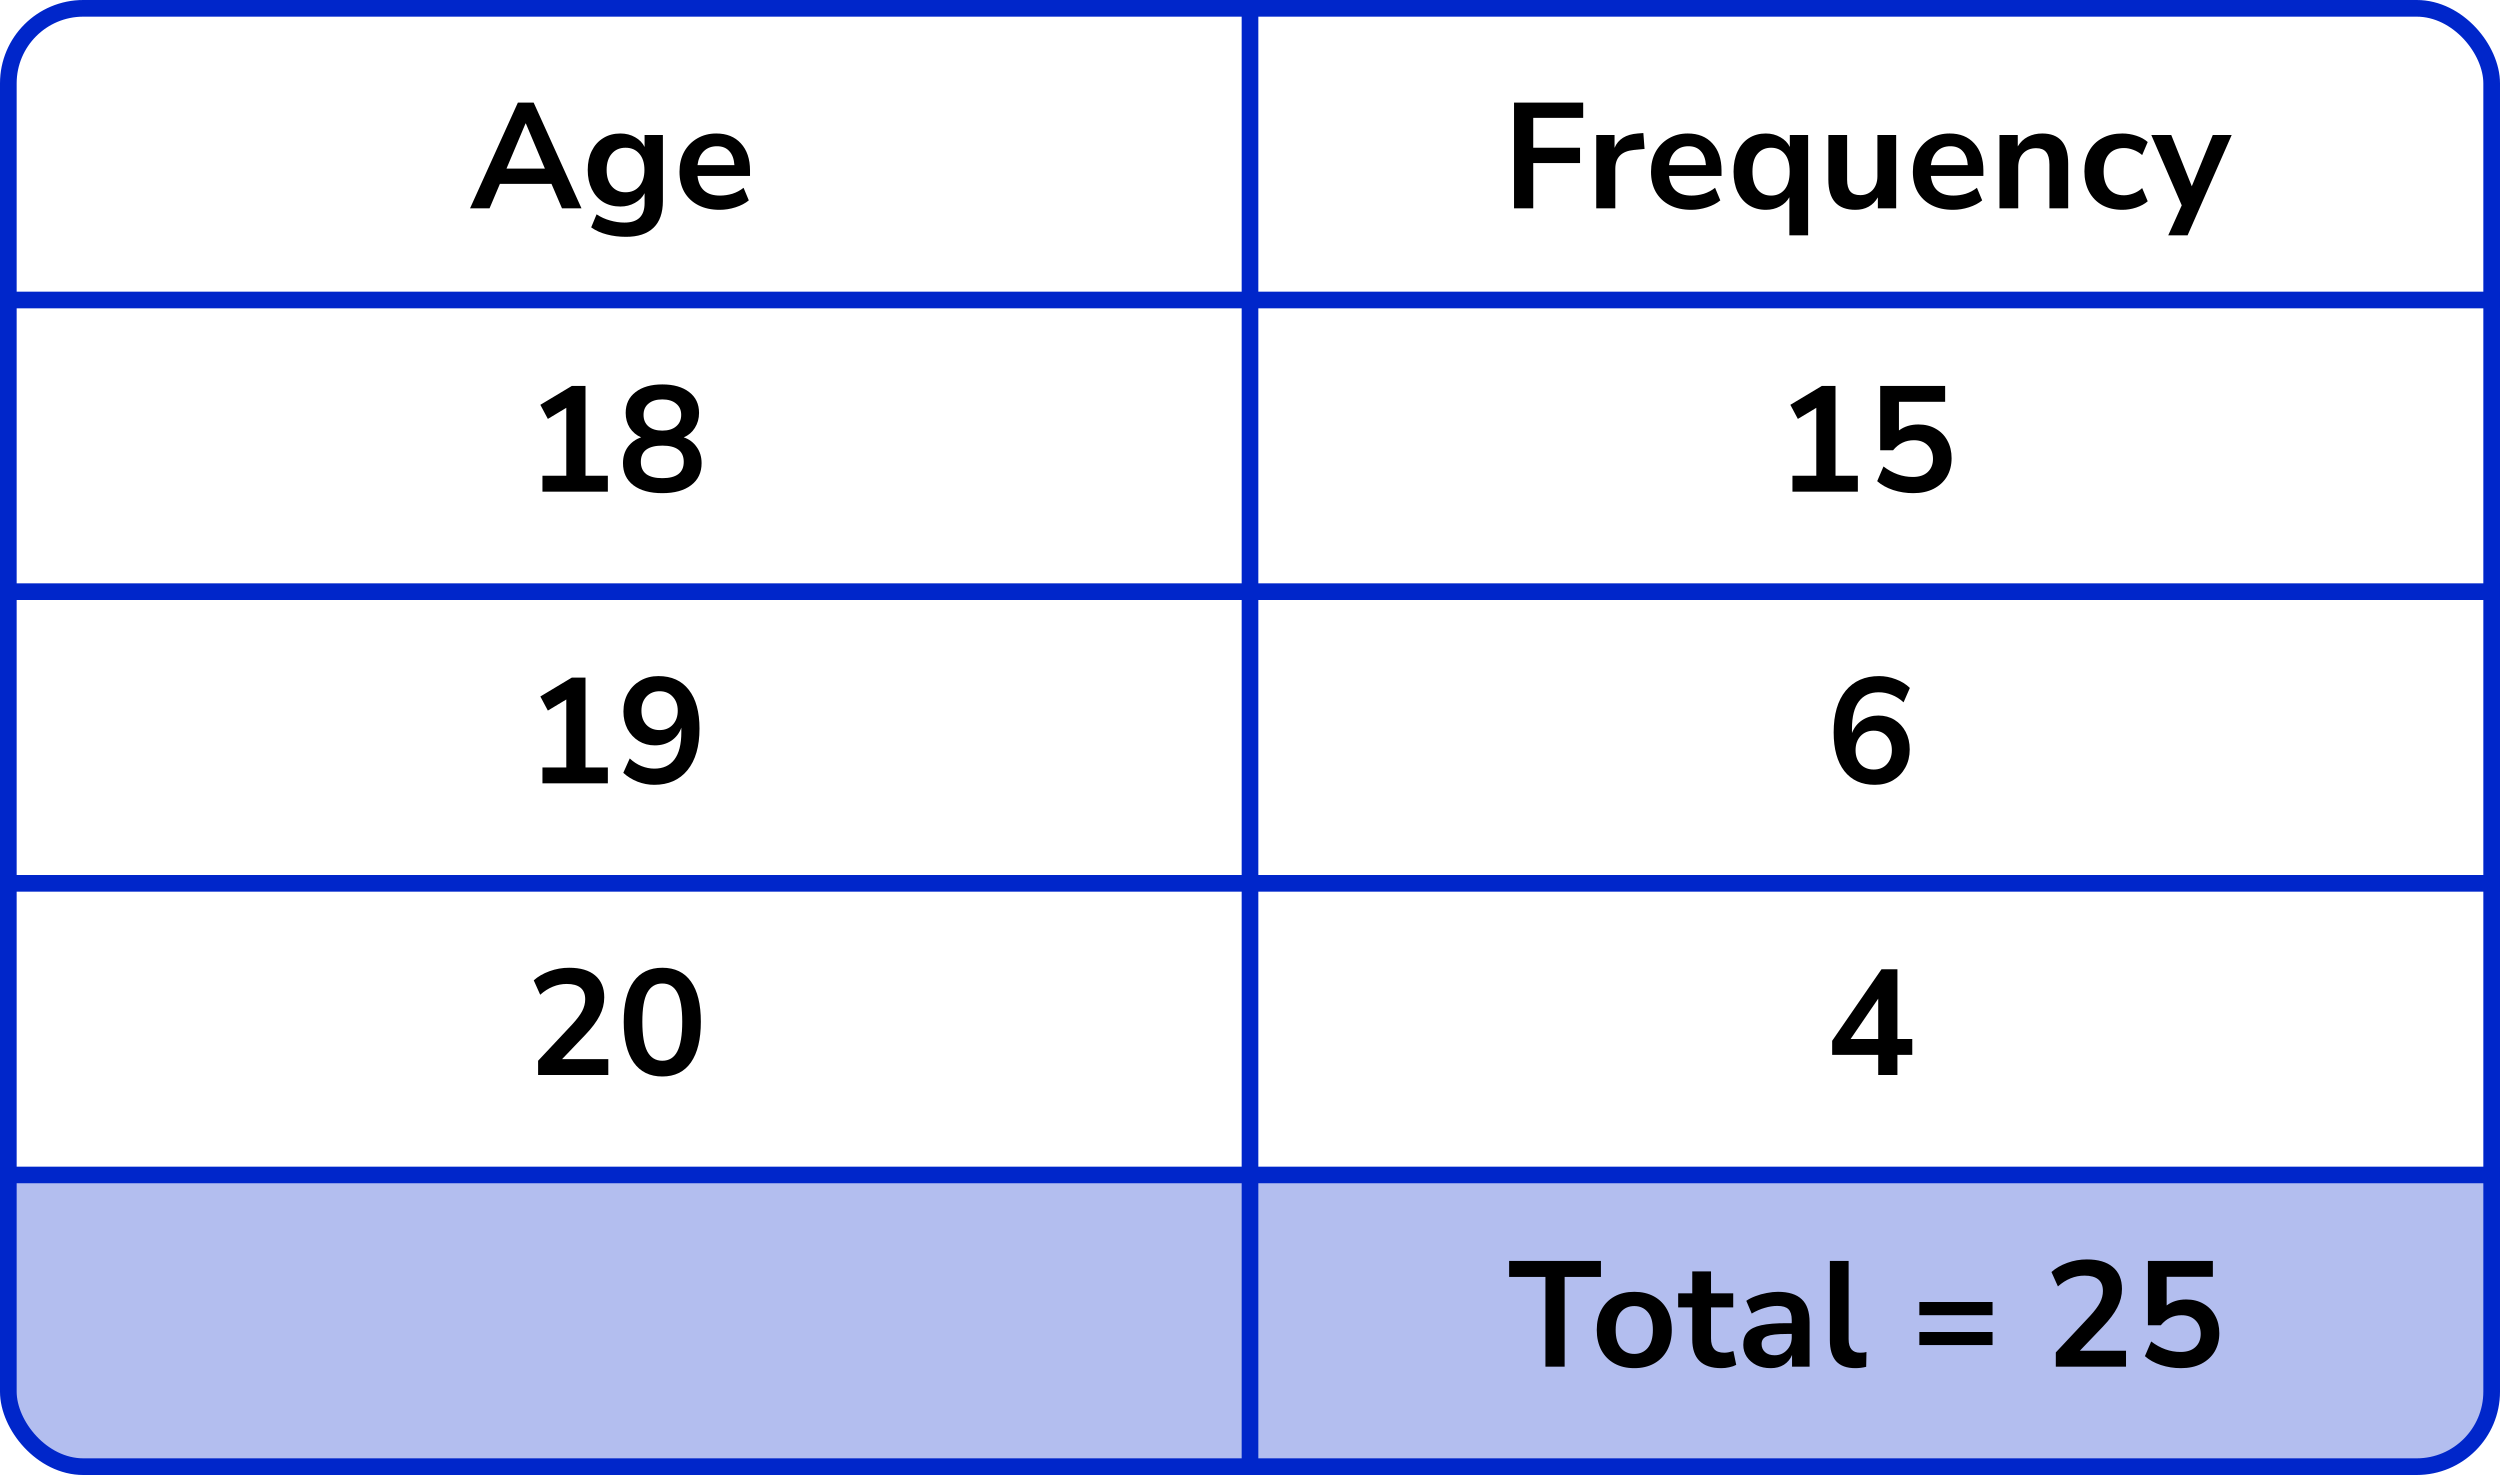
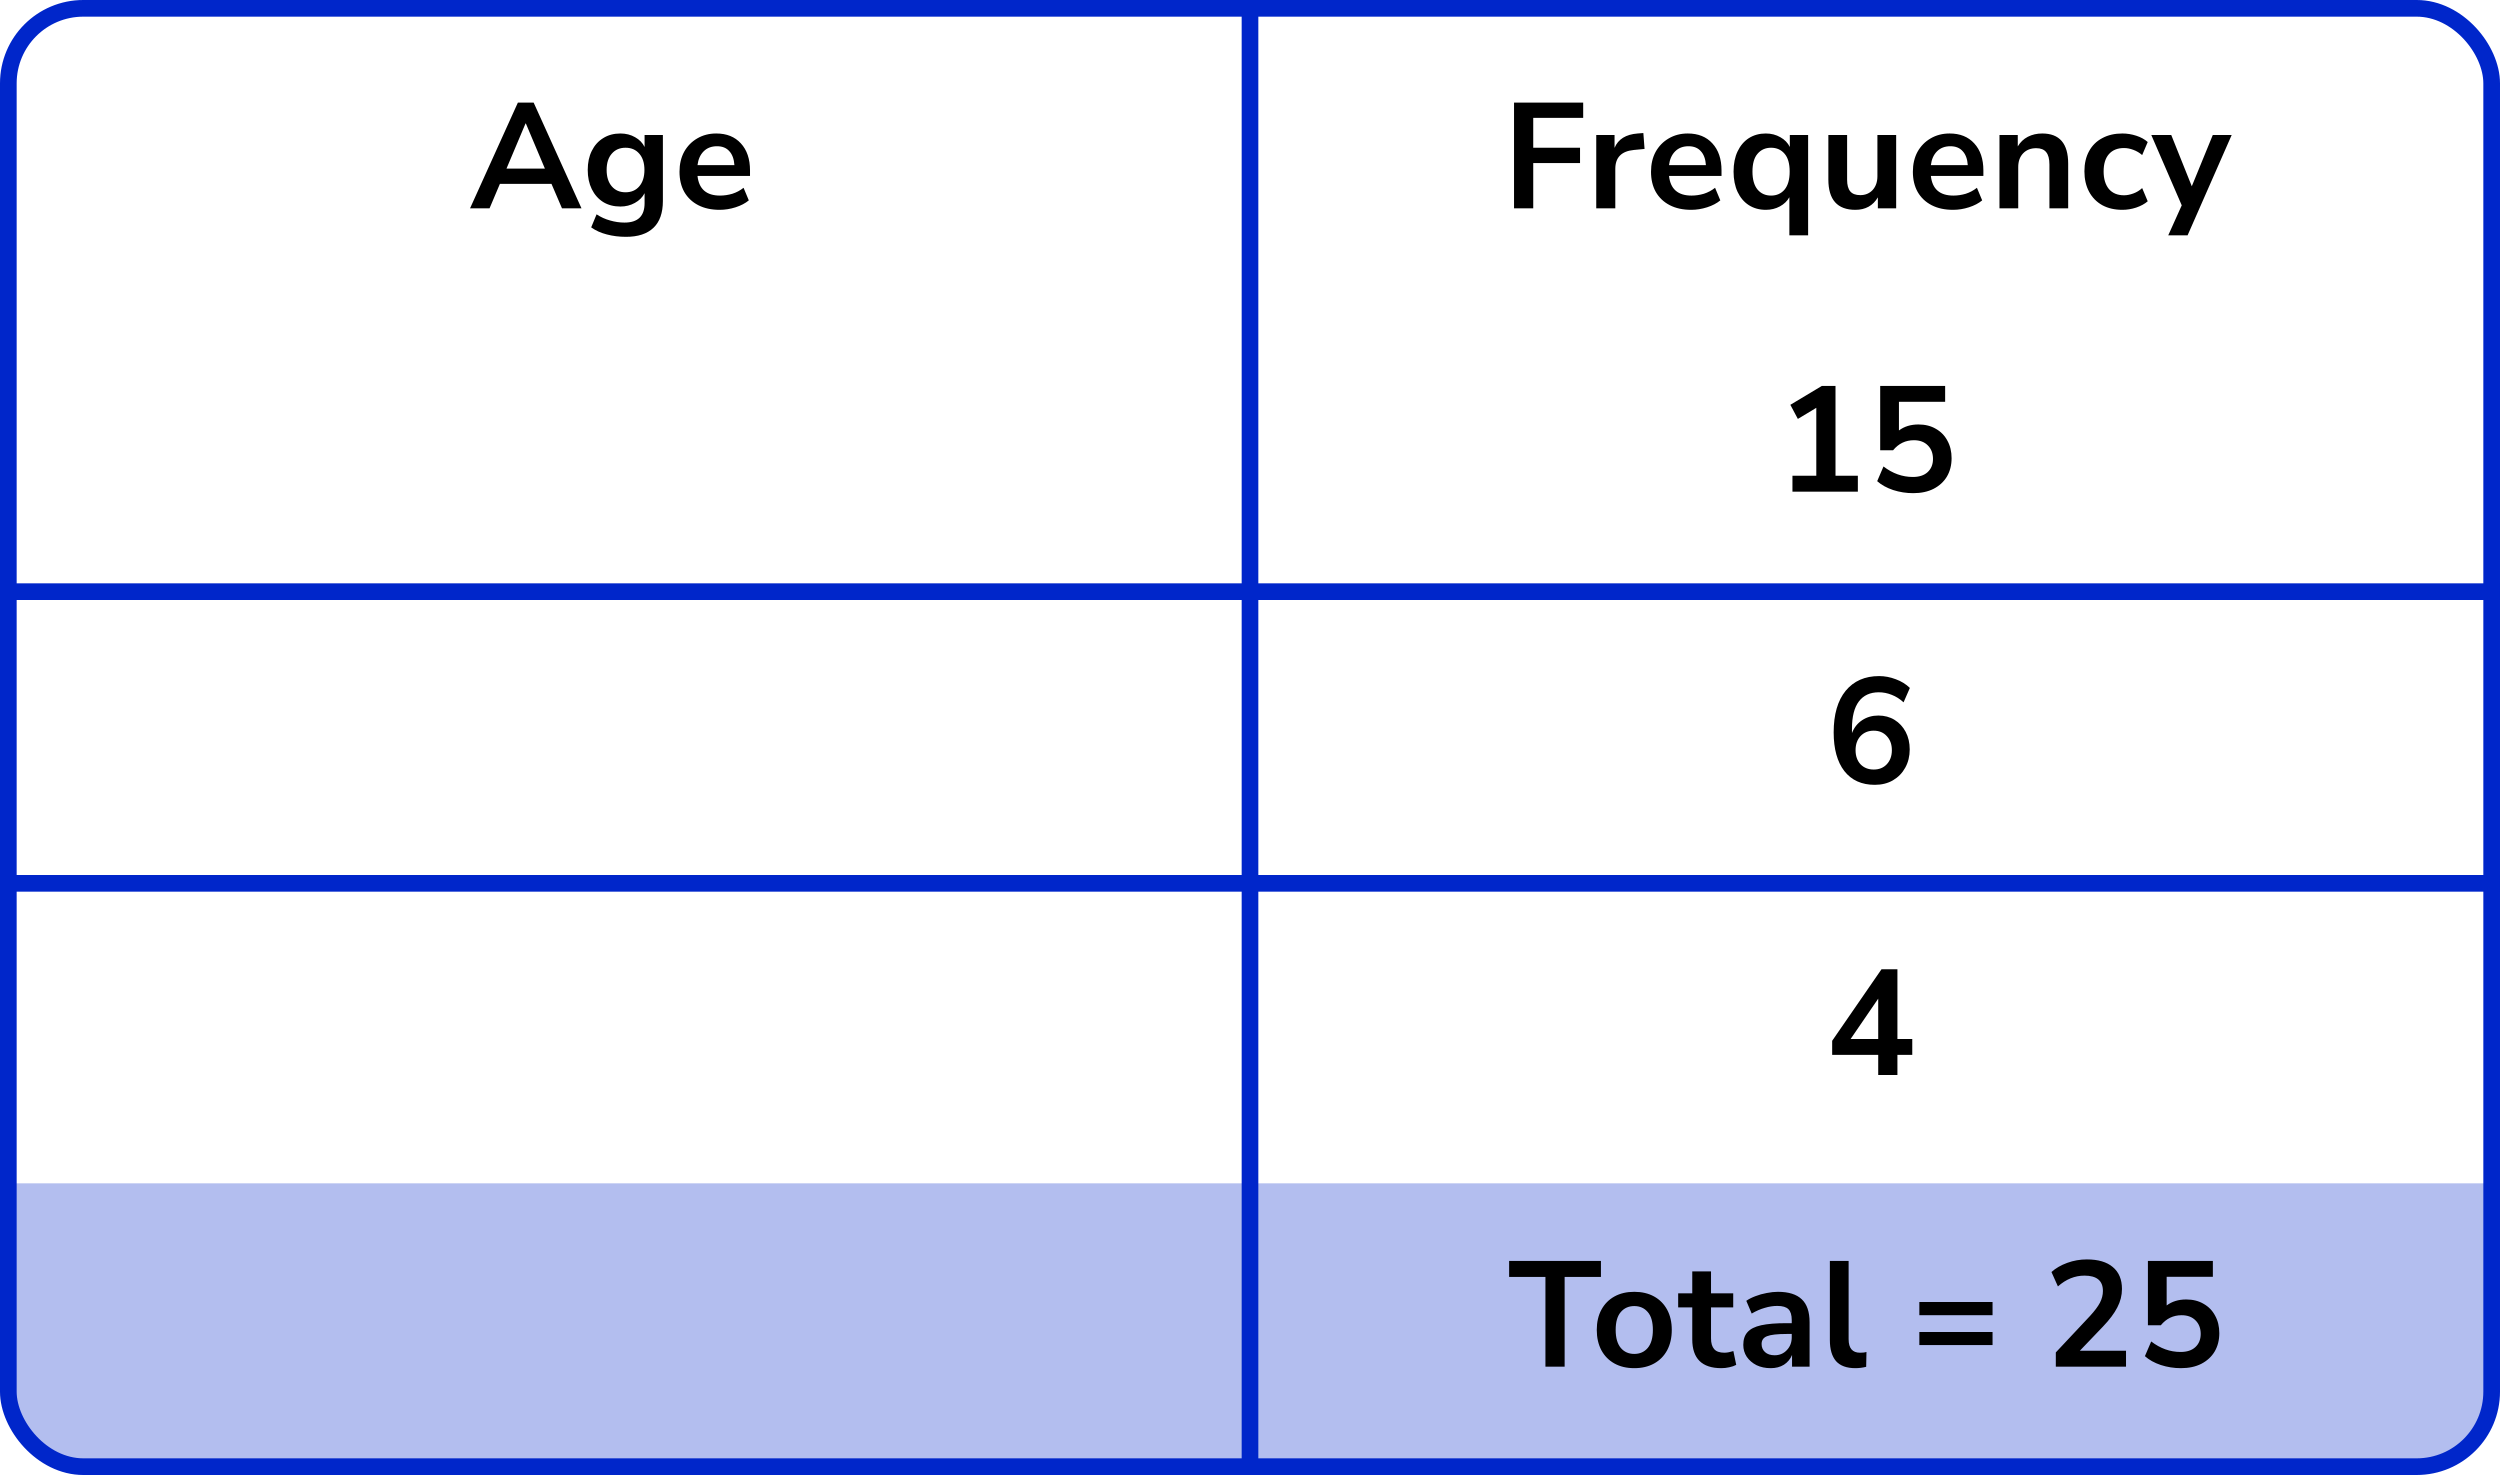
<svg xmlns="http://www.w3.org/2000/svg" width="300" height="177" viewBox="0 0 300 177" fill="none">
  <path d="M1 142H299V167C299 172.523 294.523 177 289 177H11C5.477 177 1 172.523 1 167V142Z" fill="#B3BEEF" />
-   <line y1="36" x2="300" y2="36" stroke="#0026CA" stroke-width="2" />
  <line y1="71" x2="300" y2="71" stroke="#0026CA" stroke-width="2" />
  <line y1="106" x2="300" y2="106" stroke="#0026CA" stroke-width="2" />
-   <line y1="141" x2="300" y2="141" stroke="#0026CA" stroke-width="2" />
  <path d="M150 0L150 177" stroke="#0026CA" stroke-width="2" />
  <rect x="1" y="1" width="298" height="175" rx="9" stroke="#0026CA" stroke-width="2" />
  <path d="M56.405 25L62.147 12.31H64.037L69.779 25H67.439L66.179 22.066H59.987L58.745 25H56.405ZM63.065 14.812L60.779 20.23H65.387L63.101 14.812H63.065ZM75.118 28.42C74.302 28.42 73.534 28.324 72.814 28.132C72.106 27.952 71.482 27.67 70.942 27.286L71.59 25.72C72.094 26.056 72.634 26.302 73.21 26.458C73.786 26.626 74.362 26.71 74.938 26.71C76.546 26.71 77.35 25.936 77.35 24.388V23.182C77.098 23.674 76.708 24.064 76.18 24.352C75.664 24.64 75.088 24.784 74.452 24.784C73.66 24.784 72.97 24.604 72.382 24.244C71.794 23.872 71.338 23.356 71.014 22.696C70.69 22.036 70.528 21.268 70.528 20.392C70.528 19.516 70.69 18.754 71.014 18.106C71.338 17.446 71.794 16.936 72.382 16.576C72.97 16.204 73.66 16.018 74.452 16.018C75.112 16.018 75.7 16.168 76.216 16.468C76.732 16.756 77.11 17.146 77.35 17.638V16.198H79.546V24.118C79.546 25.546 79.168 26.62 78.412 27.34C77.656 28.06 76.558 28.42 75.118 28.42ZM75.064 23.074C75.76 23.074 76.312 22.834 76.72 22.354C77.128 21.874 77.332 21.22 77.332 20.392C77.332 19.564 77.128 18.916 76.72 18.448C76.312 17.968 75.76 17.728 75.064 17.728C74.368 17.728 73.816 17.968 73.408 18.448C73 18.916 72.796 19.564 72.796 20.392C72.796 21.22 73 21.874 73.408 22.354C73.816 22.834 74.368 23.074 75.064 23.074ZM86.365 25.18C85.369 25.18 84.511 24.994 83.791 24.622C83.071 24.25 82.513 23.722 82.117 23.038C81.733 22.354 81.541 21.544 81.541 20.608C81.541 19.696 81.727 18.898 82.099 18.214C82.483 17.53 83.005 16.996 83.665 16.612C84.337 16.216 85.099 16.018 85.951 16.018C87.199 16.018 88.183 16.414 88.903 17.206C89.635 17.998 90.001 19.078 90.001 20.446V21.112H83.701C83.869 22.684 84.769 23.47 86.401 23.47C86.893 23.47 87.385 23.398 87.877 23.254C88.369 23.098 88.819 22.858 89.227 22.534L89.857 24.046C89.437 24.394 88.909 24.67 88.273 24.874C87.637 25.078 87.001 25.18 86.365 25.18ZM86.041 17.548C85.381 17.548 84.847 17.752 84.439 18.16C84.031 18.568 83.785 19.12 83.701 19.816H88.129C88.081 19.084 87.877 18.526 87.517 18.142C87.169 17.746 86.677 17.548 86.041 17.548Z" fill="black" />
-   <path d="M65.094 59V57.092H67.956V48.938L65.742 50.27L64.842 48.578L68.622 46.31H70.26V57.092H72.942V59H65.094ZM79.475 59.18C77.999 59.18 76.841 58.862 76.001 58.226C75.173 57.59 74.759 56.708 74.759 55.58C74.759 54.812 74.957 54.158 75.353 53.618C75.761 53.078 76.289 52.7 76.937 52.484C76.361 52.232 75.905 51.848 75.569 51.332C75.245 50.816 75.083 50.222 75.083 49.55C75.083 48.482 75.479 47.648 76.271 47.048C77.063 46.436 78.131 46.13 79.475 46.13C80.831 46.13 81.905 46.436 82.697 47.048C83.489 47.648 83.885 48.482 83.885 49.55C83.885 50.222 83.717 50.822 83.381 51.35C83.057 51.866 82.613 52.244 82.049 52.484C82.697 52.7 83.213 53.084 83.597 53.636C83.993 54.176 84.191 54.824 84.191 55.58C84.191 56.708 83.771 57.59 82.931 58.226C82.103 58.862 80.951 59.18 79.475 59.18ZM79.475 51.674C80.183 51.674 80.735 51.506 81.131 51.17C81.539 50.834 81.743 50.372 81.743 49.784C81.743 49.208 81.539 48.758 81.131 48.434C80.735 48.098 80.183 47.93 79.475 47.93C78.767 47.93 78.215 48.098 77.819 48.434C77.423 48.758 77.225 49.208 77.225 49.784C77.225 50.372 77.423 50.834 77.819 51.17C78.215 51.506 78.767 51.674 79.475 51.674ZM79.475 57.38C81.191 57.38 82.049 56.726 82.049 55.418C82.049 54.122 81.191 53.474 79.475 53.474C78.635 53.474 77.993 53.636 77.549 53.96C77.117 54.284 76.901 54.77 76.901 55.418C76.901 56.066 77.117 56.558 77.549 56.894C77.993 57.218 78.635 57.38 79.475 57.38Z" fill="black" />
-   <path d="M65.094 94V92.092H67.956V83.938L65.742 85.27L64.842 83.578L68.622 81.31H70.26V92.092H72.942V94H65.094ZM78.503 94.18C77.831 94.18 77.165 94.054 76.505 93.802C75.845 93.538 75.275 93.184 74.795 92.74L75.569 91.012C76.001 91.42 76.469 91.726 76.973 91.93C77.489 92.134 78.005 92.236 78.521 92.236C79.577 92.236 80.381 91.87 80.933 91.138C81.485 90.406 81.761 89.314 81.761 87.862V87.322C81.521 87.982 81.119 88.504 80.555 88.888C79.991 89.26 79.331 89.446 78.575 89.446C77.855 89.446 77.213 89.272 76.649 88.924C76.085 88.576 75.635 88.096 75.299 87.484C74.975 86.86 74.813 86.158 74.813 85.378C74.813 84.55 74.993 83.818 75.353 83.182C75.713 82.546 76.205 82.048 76.829 81.688C77.465 81.316 78.191 81.13 79.007 81.13C80.591 81.13 81.809 81.682 82.661 82.786C83.513 83.878 83.939 85.426 83.939 87.43C83.939 89.566 83.459 91.228 82.499 92.416C81.539 93.592 80.207 94.18 78.503 94.18ZM79.151 87.61C79.799 87.61 80.321 87.4 80.717 86.98C81.125 86.548 81.329 85.984 81.329 85.288C81.329 84.592 81.125 84.028 80.717 83.596C80.321 83.164 79.799 82.948 79.151 82.948C78.503 82.948 77.975 83.164 77.567 83.596C77.171 84.028 76.973 84.592 76.973 85.288C76.973 85.984 77.171 86.548 77.567 86.98C77.975 87.4 78.503 87.61 79.151 87.61Z" fill="black" />
-   <path d="M64.572 129V127.29L68.676 122.916C69.228 122.316 69.624 121.788 69.864 121.332C70.104 120.864 70.224 120.39 70.224 119.91C70.224 118.686 69.486 118.074 68.01 118.074C66.858 118.074 65.796 118.506 64.824 119.37L64.05 117.642C64.554 117.186 65.184 116.82 65.94 116.544C66.696 116.268 67.482 116.13 68.298 116.13C69.654 116.13 70.692 116.436 71.412 117.048C72.144 117.66 72.51 118.536 72.51 119.676C72.51 120.444 72.324 121.182 71.952 121.89C71.592 122.598 71.022 123.36 70.242 124.176L67.452 127.092H72.996V129H64.572ZM79.475 129.18C77.975 129.18 76.829 128.616 76.037 127.488C75.245 126.348 74.849 124.728 74.849 122.628C74.849 120.504 75.245 118.89 76.037 117.786C76.829 116.682 77.975 116.13 79.475 116.13C80.987 116.13 82.133 116.682 82.913 117.786C83.705 118.89 84.101 120.498 84.101 122.61C84.101 124.722 83.705 126.348 82.913 127.488C82.121 128.616 80.975 129.18 79.475 129.18ZM79.475 127.29C80.291 127.29 80.891 126.918 81.275 126.174C81.671 125.418 81.869 124.23 81.869 122.61C81.869 121.002 81.671 119.838 81.275 119.118C80.891 118.386 80.291 118.02 79.475 118.02C78.671 118.02 78.071 118.386 77.675 119.118C77.279 119.838 77.081 121.002 77.081 122.61C77.081 124.23 77.279 125.418 77.675 126.174C78.071 126.918 78.671 127.29 79.475 127.29Z" fill="black" />
  <path d="M181.684 25V12.31H189.982V14.146H183.988V17.728H189.604V19.564H183.988V25H181.684ZM191.55 25V16.198H193.746V17.746C194.178 16.702 195.102 16.126 196.518 16.018L197.202 15.964L197.346 17.872L196.05 17.998C194.574 18.142 193.836 18.898 193.836 20.266V25H191.55ZM202.946 25.18C201.95 25.18 201.092 24.994 200.372 24.622C199.652 24.25 199.094 23.722 198.698 23.038C198.314 22.354 198.122 21.544 198.122 20.608C198.122 19.696 198.308 18.898 198.68 18.214C199.064 17.53 199.586 16.996 200.246 16.612C200.918 16.216 201.68 16.018 202.532 16.018C203.78 16.018 204.764 16.414 205.484 17.206C206.216 17.998 206.582 19.078 206.582 20.446V21.112H200.282C200.45 22.684 201.35 23.47 202.982 23.47C203.474 23.47 203.966 23.398 204.458 23.254C204.95 23.098 205.4 22.858 205.808 22.534L206.438 24.046C206.018 24.394 205.49 24.67 204.854 24.874C204.218 25.078 203.582 25.18 202.946 25.18ZM202.622 17.548C201.962 17.548 201.428 17.752 201.02 18.16C200.612 18.568 200.366 19.12 200.282 19.816H204.71C204.662 19.084 204.458 18.526 204.098 18.142C203.75 17.746 203.258 17.548 202.622 17.548ZM214.724 28.24V23.668C214.472 24.124 214.094 24.49 213.59 24.766C213.086 25.042 212.522 25.18 211.898 25.18C211.13 25.18 210.452 24.994 209.864 24.622C209.288 24.25 208.838 23.722 208.514 23.038C208.19 22.342 208.028 21.526 208.028 20.59C208.028 19.642 208.19 18.832 208.514 18.16C208.838 17.476 209.288 16.948 209.864 16.576C210.452 16.204 211.13 16.018 211.898 16.018C212.546 16.018 213.128 16.168 213.644 16.468C214.16 16.756 214.538 17.146 214.778 17.638V16.198H216.974V28.24H214.724ZM212.528 23.47C213.2 23.47 213.74 23.23 214.148 22.75C214.556 22.258 214.76 21.538 214.76 20.59C214.76 19.63 214.556 18.916 214.148 18.448C213.74 17.968 213.2 17.728 212.528 17.728C211.856 17.728 211.316 17.968 210.908 18.448C210.5 18.916 210.296 19.63 210.296 20.59C210.296 21.538 210.5 22.258 210.908 22.75C211.316 23.23 211.856 23.47 212.528 23.47ZM222.643 25.18C220.483 25.18 219.403 23.968 219.403 21.544V16.198H221.653V21.58C221.653 22.204 221.779 22.666 222.031 22.966C222.283 23.266 222.685 23.416 223.237 23.416C223.837 23.416 224.329 23.212 224.713 22.804C225.097 22.384 225.289 21.832 225.289 21.148V16.198H227.539V25H225.343V23.686C224.755 24.682 223.855 25.18 222.643 25.18ZM234.369 25.18C233.373 25.18 232.515 24.994 231.795 24.622C231.075 24.25 230.517 23.722 230.121 23.038C229.737 22.354 229.545 21.544 229.545 20.608C229.545 19.696 229.731 18.898 230.103 18.214C230.487 17.53 231.009 16.996 231.669 16.612C232.341 16.216 233.103 16.018 233.955 16.018C235.203 16.018 236.187 16.414 236.907 17.206C237.639 17.998 238.005 19.078 238.005 20.446V21.112H231.705C231.873 22.684 232.773 23.47 234.405 23.47C234.897 23.47 235.389 23.398 235.881 23.254C236.373 23.098 236.823 22.858 237.231 22.534L237.861 24.046C237.441 24.394 236.913 24.67 236.277 24.874C235.641 25.078 235.005 25.18 234.369 25.18ZM234.045 17.548C233.385 17.548 232.851 17.752 232.443 18.16C232.035 18.568 231.789 19.12 231.705 19.816H236.133C236.085 19.084 235.881 18.526 235.521 18.142C235.173 17.746 234.681 17.548 234.045 17.548ZM239.937 25V16.198H242.133V17.566C242.433 17.062 242.835 16.678 243.339 16.414C243.855 16.15 244.431 16.018 245.067 16.018C247.143 16.018 248.181 17.224 248.181 19.636V25H245.931V19.744C245.931 19.06 245.799 18.562 245.535 18.25C245.283 17.938 244.887 17.782 244.347 17.782C243.687 17.782 243.159 17.992 242.763 18.412C242.379 18.82 242.187 19.366 242.187 20.05V25H239.937ZM254.684 25.18C253.76 25.18 252.956 24.994 252.272 24.622C251.588 24.238 251.06 23.698 250.688 23.002C250.316 22.306 250.13 21.49 250.13 20.554C250.13 19.618 250.316 18.814 250.688 18.142C251.06 17.458 251.588 16.936 252.272 16.576C252.956 16.204 253.76 16.018 254.684 16.018C255.248 16.018 255.806 16.108 256.358 16.288C256.91 16.468 257.366 16.72 257.726 17.044L257.06 18.61C256.748 18.334 256.394 18.124 255.998 17.98C255.614 17.836 255.242 17.764 254.882 17.764C254.102 17.764 253.496 18.01 253.064 18.502C252.644 18.982 252.434 19.672 252.434 20.572C252.434 21.46 252.644 22.162 253.064 22.678C253.496 23.182 254.102 23.434 254.882 23.434C255.23 23.434 255.602 23.362 255.998 23.218C256.394 23.074 256.748 22.858 257.06 22.57L257.726 24.154C257.366 24.466 256.904 24.718 256.34 24.91C255.788 25.09 255.236 25.18 254.684 25.18ZM260.189 28.24L261.809 24.64L258.155 16.198H260.549L263.015 22.354L265.535 16.198H267.803L262.511 28.24H260.189Z" fill="black" />
  <path d="M215.094 59V57.092H217.956V48.938L215.742 50.27L214.842 48.578L218.622 46.31H220.26V57.092H222.942V59H215.094ZM229.583 59.18C228.755 59.18 227.951 59.054 227.171 58.802C226.391 58.538 225.755 58.184 225.263 57.74L226.019 55.976C227.111 56.816 228.287 57.236 229.547 57.236C230.303 57.236 230.891 57.044 231.311 56.66C231.743 56.264 231.959 55.736 231.959 55.076C231.959 54.404 231.755 53.864 231.347 53.456C230.939 53.036 230.381 52.826 229.673 52.826C228.665 52.826 227.831 53.228 227.171 54.032H225.623V46.31H233.417V48.218H227.873V51.656C228.509 51.176 229.289 50.936 230.213 50.936C231.017 50.936 231.713 51.11 232.301 51.458C232.901 51.794 233.363 52.268 233.687 52.88C234.023 53.48 234.191 54.182 234.191 54.986C234.191 55.814 234.005 56.546 233.633 57.182C233.261 57.806 232.727 58.298 232.031 58.658C231.347 59.006 230.531 59.18 229.583 59.18Z" fill="black" />
  <path d="M224.972 94.18C223.4 94.18 222.182 93.628 221.318 92.524C220.466 91.42 220.04 89.872 220.04 87.88C220.04 85.732 220.52 84.07 221.48 82.894C222.452 81.718 223.79 81.13 225.494 81.13C226.166 81.13 226.832 81.256 227.492 81.508C228.152 81.748 228.716 82.096 229.184 82.552L228.428 84.28C227.984 83.872 227.51 83.572 227.006 83.38C226.502 83.176 225.986 83.074 225.458 83.074C224.414 83.074 223.616 83.44 223.064 84.172C222.512 84.904 222.236 85.996 222.236 87.448V87.97C222.488 87.31 222.896 86.794 223.46 86.422C224.024 86.05 224.672 85.864 225.404 85.864C226.136 85.864 226.784 86.038 227.348 86.386C227.912 86.734 228.356 87.214 228.68 87.826C229.004 88.438 229.166 89.14 229.166 89.932C229.166 90.748 228.986 91.48 228.626 92.128C228.278 92.764 227.786 93.268 227.15 93.64C226.526 94 225.8 94.18 224.972 94.18ZM224.846 92.344C225.494 92.344 226.016 92.134 226.412 91.714C226.82 91.282 227.024 90.718 227.024 90.022C227.024 89.326 226.82 88.762 226.412 88.33C226.016 87.898 225.494 87.682 224.846 87.682C224.198 87.682 223.67 87.898 223.262 88.33C222.866 88.762 222.668 89.326 222.668 90.022C222.668 90.718 222.866 91.282 223.262 91.714C223.67 92.134 224.198 92.344 224.846 92.344Z" fill="black" />
  <path d="M225.386 129V126.588H219.86V124.896L225.782 116.31H227.69V124.68H229.472V126.588H227.69V129H225.386ZM225.386 124.68V119.838L222.074 124.68H225.386Z" fill="black" />
-   <path d="M185.452 164V153.236H181.096V151.31H192.112V153.236H187.756V164H185.452ZM196.113 164.18C195.201 164.18 194.409 163.994 193.737 163.622C193.065 163.25 192.543 162.722 192.171 162.038C191.799 161.342 191.613 160.526 191.613 159.59C191.613 158.654 191.799 157.844 192.171 157.16C192.543 156.476 193.065 155.948 193.737 155.576C194.409 155.204 195.201 155.018 196.113 155.018C197.025 155.018 197.817 155.204 198.489 155.576C199.161 155.948 199.683 156.476 200.055 157.16C200.427 157.844 200.613 158.654 200.613 159.59C200.613 160.526 200.427 161.342 200.055 162.038C199.683 162.722 199.161 163.25 198.489 163.622C197.817 163.994 197.025 164.18 196.113 164.18ZM196.113 162.47C196.785 162.47 197.325 162.23 197.733 161.75C198.141 161.258 198.345 160.538 198.345 159.59C198.345 158.63 198.141 157.916 197.733 157.448C197.325 156.968 196.785 156.728 196.113 156.728C195.441 156.728 194.901 156.968 194.493 157.448C194.085 157.916 193.881 158.63 193.881 159.59C193.881 160.538 194.085 161.258 194.493 161.75C194.901 162.23 195.441 162.47 196.113 162.47ZM206.564 164.18C204.236 164.18 203.072 163.028 203.072 160.724V156.89H201.38V155.198H203.072V152.57H205.322V155.198H207.986V156.89H205.322V160.598C205.322 161.174 205.448 161.606 205.7 161.894C205.952 162.182 206.36 162.326 206.924 162.326C207.092 162.326 207.266 162.308 207.446 162.272C207.626 162.224 207.812 162.176 208.004 162.128L208.346 163.784C208.13 163.904 207.854 164 207.518 164.072C207.194 164.144 206.876 164.18 206.564 164.18ZM212.489 164.18C211.853 164.18 211.283 164.06 210.779 163.82C210.287 163.568 209.897 163.232 209.609 162.812C209.333 162.392 209.195 161.918 209.195 161.39C209.195 160.742 209.363 160.232 209.699 159.86C210.035 159.476 210.581 159.2 211.337 159.032C212.093 158.864 213.107 158.78 214.379 158.78H215.009V158.402C215.009 157.802 214.877 157.37 214.613 157.106C214.349 156.842 213.905 156.71 213.281 156.71C212.789 156.71 212.285 156.788 211.769 156.944C211.253 157.088 210.731 157.316 210.203 157.628L209.555 156.098C209.867 155.882 210.233 155.696 210.653 155.54C211.085 155.372 211.535 155.246 212.003 155.162C212.483 155.066 212.933 155.018 213.353 155.018C214.637 155.018 215.591 155.318 216.215 155.918C216.839 156.506 217.151 157.424 217.151 158.672V164H215.045V162.596C214.841 163.088 214.517 163.478 214.073 163.766C213.629 164.042 213.101 164.18 212.489 164.18ZM212.957 162.632C213.545 162.632 214.031 162.428 214.415 162.02C214.811 161.612 215.009 161.096 215.009 160.472V160.076H214.397C213.269 160.076 212.483 160.166 212.039 160.346C211.607 160.514 211.391 160.826 211.391 161.282C211.391 161.678 211.529 162.002 211.805 162.254C212.081 162.506 212.465 162.632 212.957 162.632ZM222.644 164.18C221.6 164.18 220.826 163.898 220.322 163.334C219.83 162.758 219.584 161.918 219.584 160.814V151.31H221.834V160.706C221.834 161.786 222.29 162.326 223.202 162.326C223.334 162.326 223.466 162.32 223.598 162.308C223.73 162.296 223.856 162.272 223.976 162.236L223.94 164.018C223.508 164.126 223.076 164.18 222.644 164.18ZM230.322 157.826V156.242H239.106V157.826H230.322ZM230.322 161.408V159.842H239.106V161.408H230.322ZM246.698 164V162.29L250.802 157.916C251.354 157.316 251.75 156.788 251.99 156.332C252.23 155.864 252.35 155.39 252.35 154.91C252.35 153.686 251.612 153.074 250.136 153.074C248.984 153.074 247.922 153.506 246.95 154.37L246.176 152.642C246.68 152.186 247.31 151.82 248.066 151.544C248.822 151.268 249.608 151.13 250.424 151.13C251.78 151.13 252.818 151.436 253.538 152.048C254.27 152.66 254.636 153.536 254.636 154.676C254.636 155.444 254.45 156.182 254.078 156.89C253.718 157.598 253.148 158.36 252.368 159.176L249.578 162.092H255.122V164H246.698ZM261.709 164.18C260.881 164.18 260.077 164.054 259.297 163.802C258.517 163.538 257.881 163.184 257.389 162.74L258.145 160.976C259.237 161.816 260.413 162.236 261.673 162.236C262.429 162.236 263.017 162.044 263.437 161.66C263.869 161.264 264.085 160.736 264.085 160.076C264.085 159.404 263.881 158.864 263.473 158.456C263.065 158.036 262.507 157.826 261.799 157.826C260.791 157.826 259.957 158.228 259.297 159.032H257.749V151.31H265.543V153.218H259.999V156.656C260.635 156.176 261.415 155.936 262.339 155.936C263.143 155.936 263.839 156.11 264.427 156.458C265.027 156.794 265.489 157.268 265.813 157.88C266.149 158.48 266.317 159.182 266.317 159.986C266.317 160.814 266.131 161.546 265.759 162.182C265.387 162.806 264.853 163.298 264.157 163.658C263.473 164.006 262.657 164.18 261.709 164.18Z" fill="black" />
+   <path d="M185.452 164V153.236H181.096V151.31H192.112V153.236H187.756V164H185.452ZM196.113 164.18C195.201 164.18 194.409 163.994 193.737 163.622C193.065 163.25 192.543 162.722 192.171 162.038C191.799 161.342 191.613 160.526 191.613 159.59C191.613 158.654 191.799 157.844 192.171 157.16C192.543 156.476 193.065 155.948 193.737 155.576C194.409 155.204 195.201 155.018 196.113 155.018C197.025 155.018 197.817 155.204 198.489 155.576C199.161 155.948 199.683 156.476 200.055 157.16C200.427 157.844 200.613 158.654 200.613 159.59C200.613 160.526 200.427 161.342 200.055 162.038C199.683 162.722 199.161 163.25 198.489 163.622C197.817 163.994 197.025 164.18 196.113 164.18ZM196.113 162.47C196.785 162.47 197.325 162.23 197.733 161.75C198.141 161.258 198.345 160.538 198.345 159.59C198.345 158.63 198.141 157.916 197.733 157.448C197.325 156.968 196.785 156.728 196.113 156.728C195.441 156.728 194.901 156.968 194.493 157.448C194.085 157.916 193.881 158.63 193.881 159.59C193.881 160.538 194.085 161.258 194.493 161.75C194.901 162.23 195.441 162.47 196.113 162.47ZM206.564 164.18C204.236 164.18 203.072 163.028 203.072 160.724V156.89H201.38V155.198H203.072V152.57H205.322V155.198H207.986V156.89H205.322V160.598C205.322 161.174 205.448 161.606 205.7 161.894C205.952 162.182 206.36 162.326 206.924 162.326C207.092 162.326 207.266 162.308 207.446 162.272C207.626 162.224 207.812 162.176 208.004 162.128L208.346 163.784C208.13 163.904 207.854 164 207.518 164.072C207.194 164.144 206.876 164.18 206.564 164.18ZM212.489 164.18C211.853 164.18 211.283 164.06 210.779 163.82C210.287 163.568 209.897 163.232 209.609 162.812C209.333 162.392 209.195 161.918 209.195 161.39C209.195 160.742 209.363 160.232 209.699 159.86C210.035 159.476 210.581 159.2 211.337 159.032C212.093 158.864 213.107 158.78 214.379 158.78H215.009V158.402C215.009 157.802 214.877 157.37 214.613 157.106C214.349 156.842 213.905 156.71 213.281 156.71C212.789 156.71 212.285 156.788 211.769 156.944C211.253 157.088 210.731 157.316 210.203 157.628L209.555 156.098C209.867 155.882 210.233 155.696 210.653 155.54C211.085 155.372 211.535 155.246 212.003 155.162C212.483 155.066 212.933 155.018 213.353 155.018C214.637 155.018 215.591 155.318 216.215 155.918C216.839 156.506 217.151 157.424 217.151 158.672V164H215.045V162.596C214.841 163.088 214.517 163.478 214.073 163.766C213.629 164.042 213.101 164.18 212.489 164.18M212.957 162.632C213.545 162.632 214.031 162.428 214.415 162.02C214.811 161.612 215.009 161.096 215.009 160.472V160.076H214.397C213.269 160.076 212.483 160.166 212.039 160.346C211.607 160.514 211.391 160.826 211.391 161.282C211.391 161.678 211.529 162.002 211.805 162.254C212.081 162.506 212.465 162.632 212.957 162.632ZM222.644 164.18C221.6 164.18 220.826 163.898 220.322 163.334C219.83 162.758 219.584 161.918 219.584 160.814V151.31H221.834V160.706C221.834 161.786 222.29 162.326 223.202 162.326C223.334 162.326 223.466 162.32 223.598 162.308C223.73 162.296 223.856 162.272 223.976 162.236L223.94 164.018C223.508 164.126 223.076 164.18 222.644 164.18ZM230.322 157.826V156.242H239.106V157.826H230.322ZM230.322 161.408V159.842H239.106V161.408H230.322ZM246.698 164V162.29L250.802 157.916C251.354 157.316 251.75 156.788 251.99 156.332C252.23 155.864 252.35 155.39 252.35 154.91C252.35 153.686 251.612 153.074 250.136 153.074C248.984 153.074 247.922 153.506 246.95 154.37L246.176 152.642C246.68 152.186 247.31 151.82 248.066 151.544C248.822 151.268 249.608 151.13 250.424 151.13C251.78 151.13 252.818 151.436 253.538 152.048C254.27 152.66 254.636 153.536 254.636 154.676C254.636 155.444 254.45 156.182 254.078 156.89C253.718 157.598 253.148 158.36 252.368 159.176L249.578 162.092H255.122V164H246.698ZM261.709 164.18C260.881 164.18 260.077 164.054 259.297 163.802C258.517 163.538 257.881 163.184 257.389 162.74L258.145 160.976C259.237 161.816 260.413 162.236 261.673 162.236C262.429 162.236 263.017 162.044 263.437 161.66C263.869 161.264 264.085 160.736 264.085 160.076C264.085 159.404 263.881 158.864 263.473 158.456C263.065 158.036 262.507 157.826 261.799 157.826C260.791 157.826 259.957 158.228 259.297 159.032H257.749V151.31H265.543V153.218H259.999V156.656C260.635 156.176 261.415 155.936 262.339 155.936C263.143 155.936 263.839 156.11 264.427 156.458C265.027 156.794 265.489 157.268 265.813 157.88C266.149 158.48 266.317 159.182 266.317 159.986C266.317 160.814 266.131 161.546 265.759 162.182C265.387 162.806 264.853 163.298 264.157 163.658C263.473 164.006 262.657 164.18 261.709 164.18Z" fill="black" />
</svg>